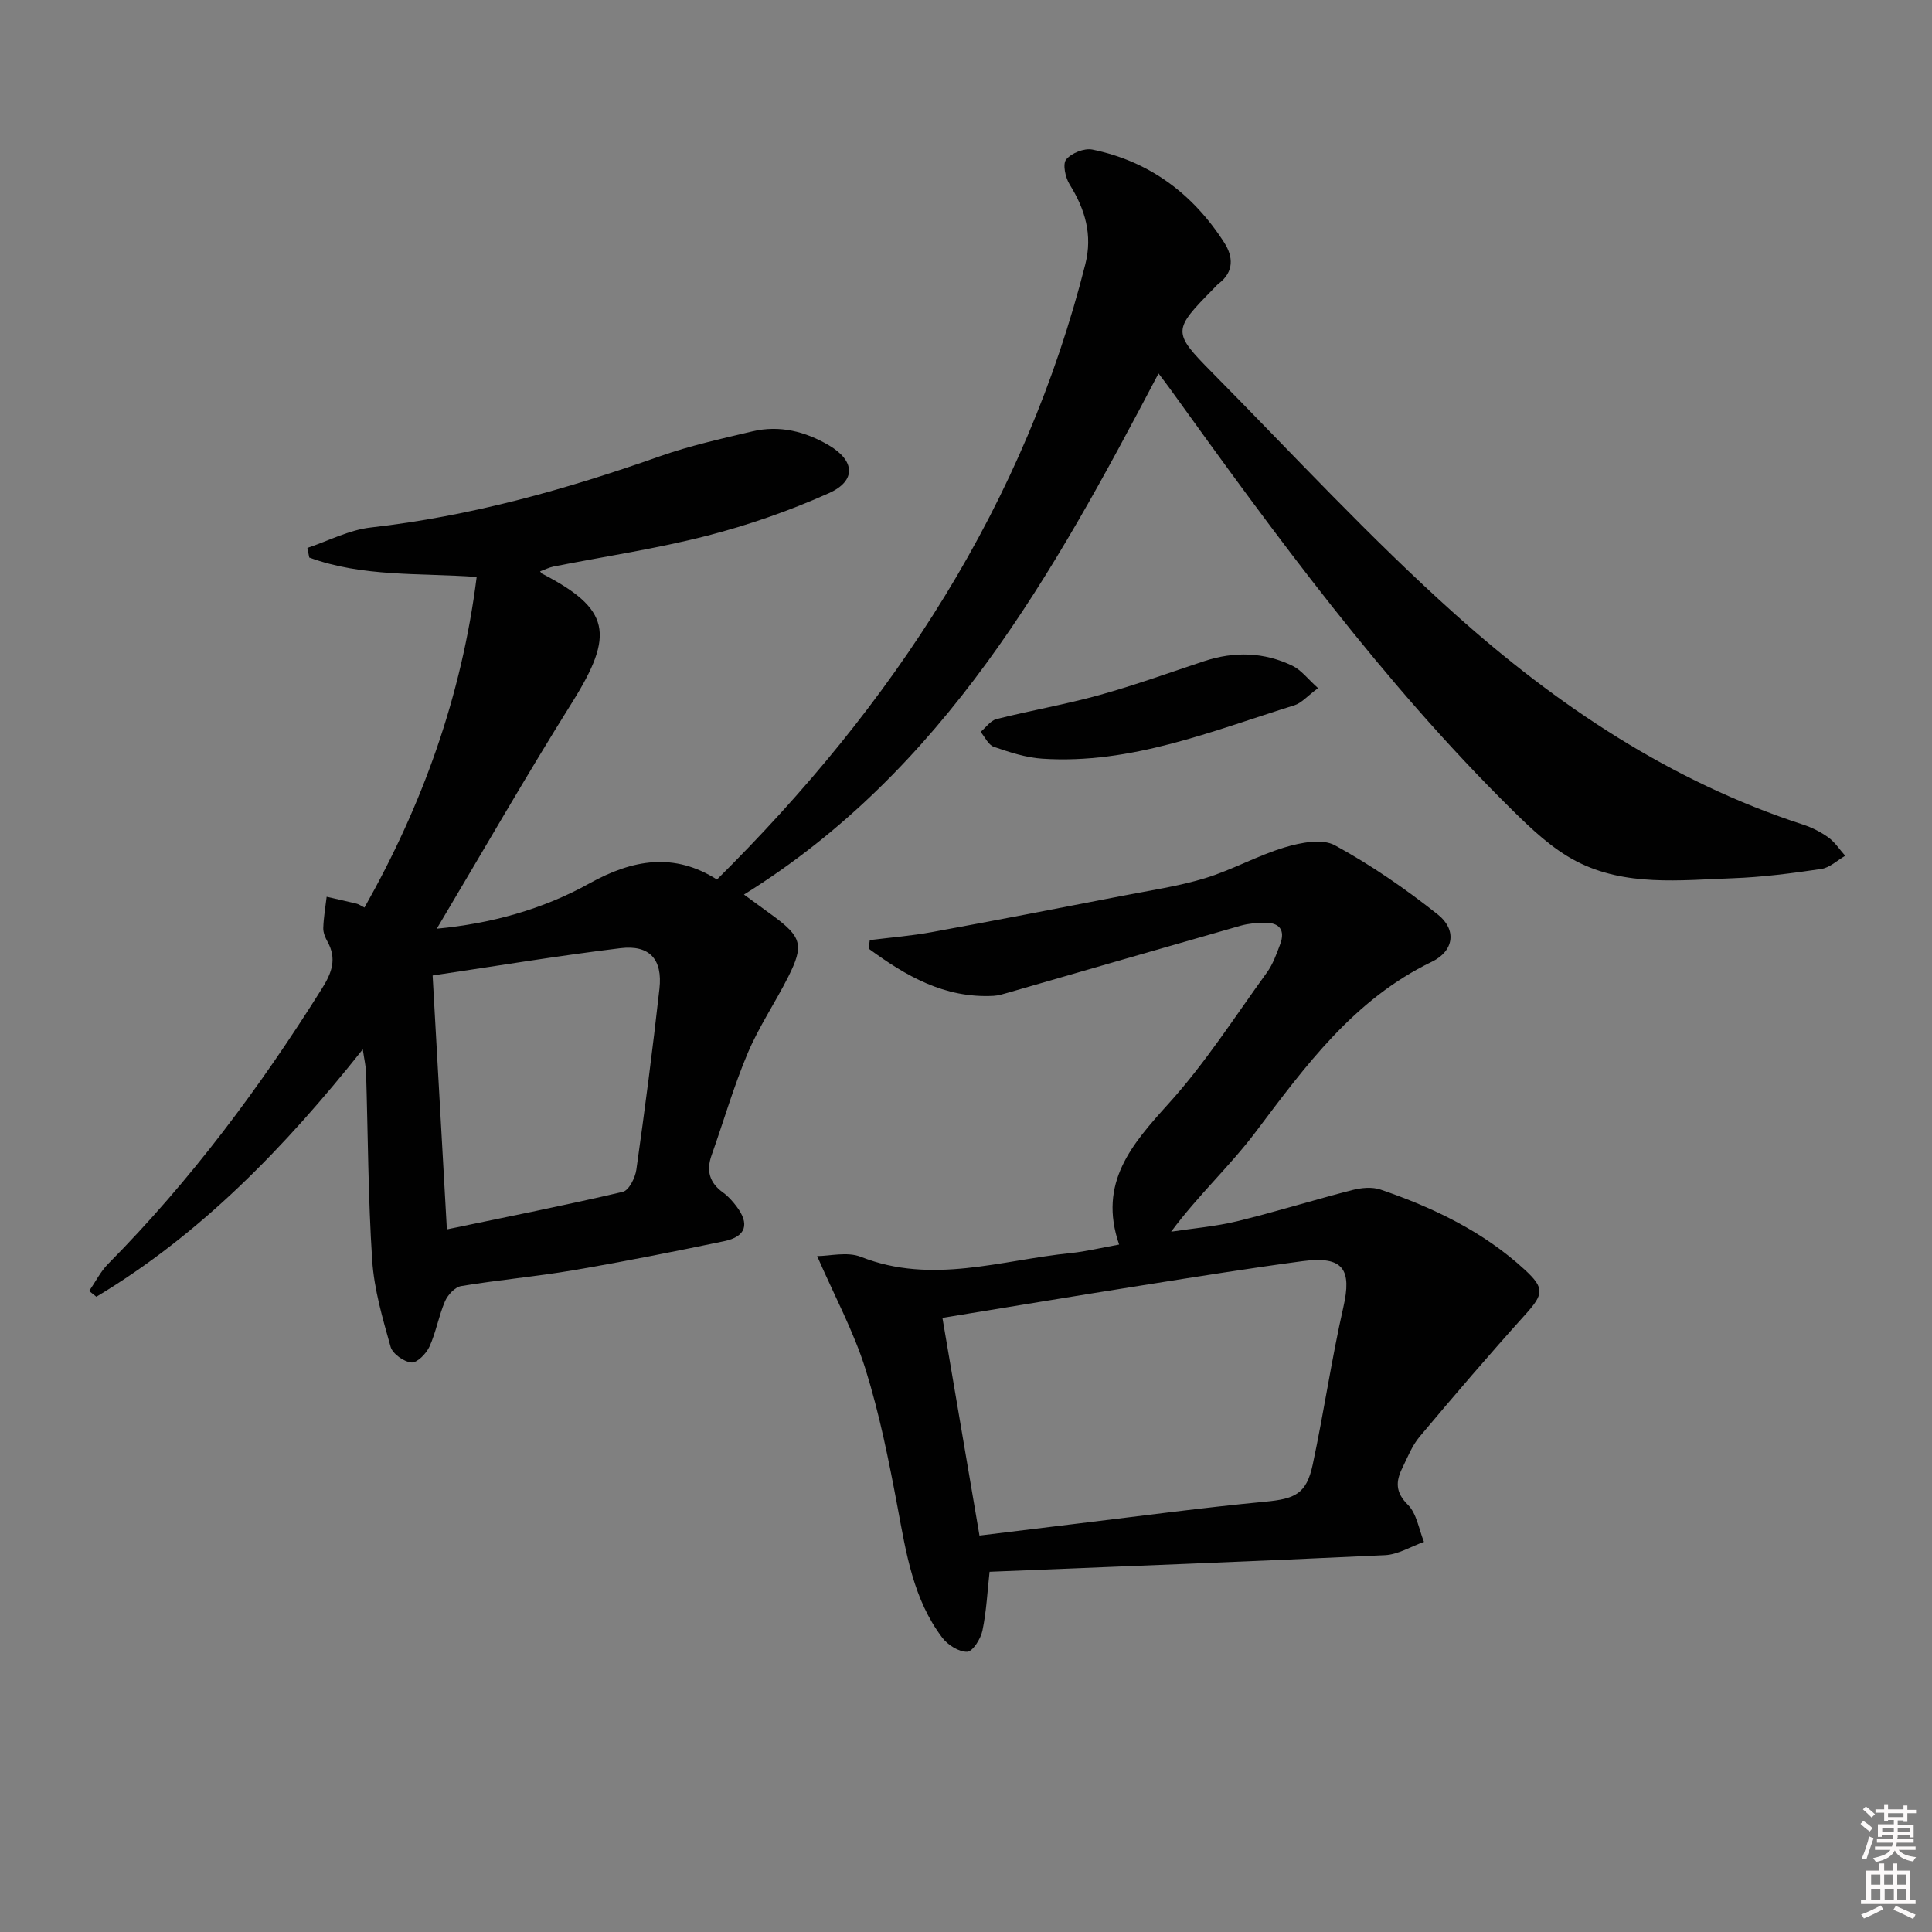
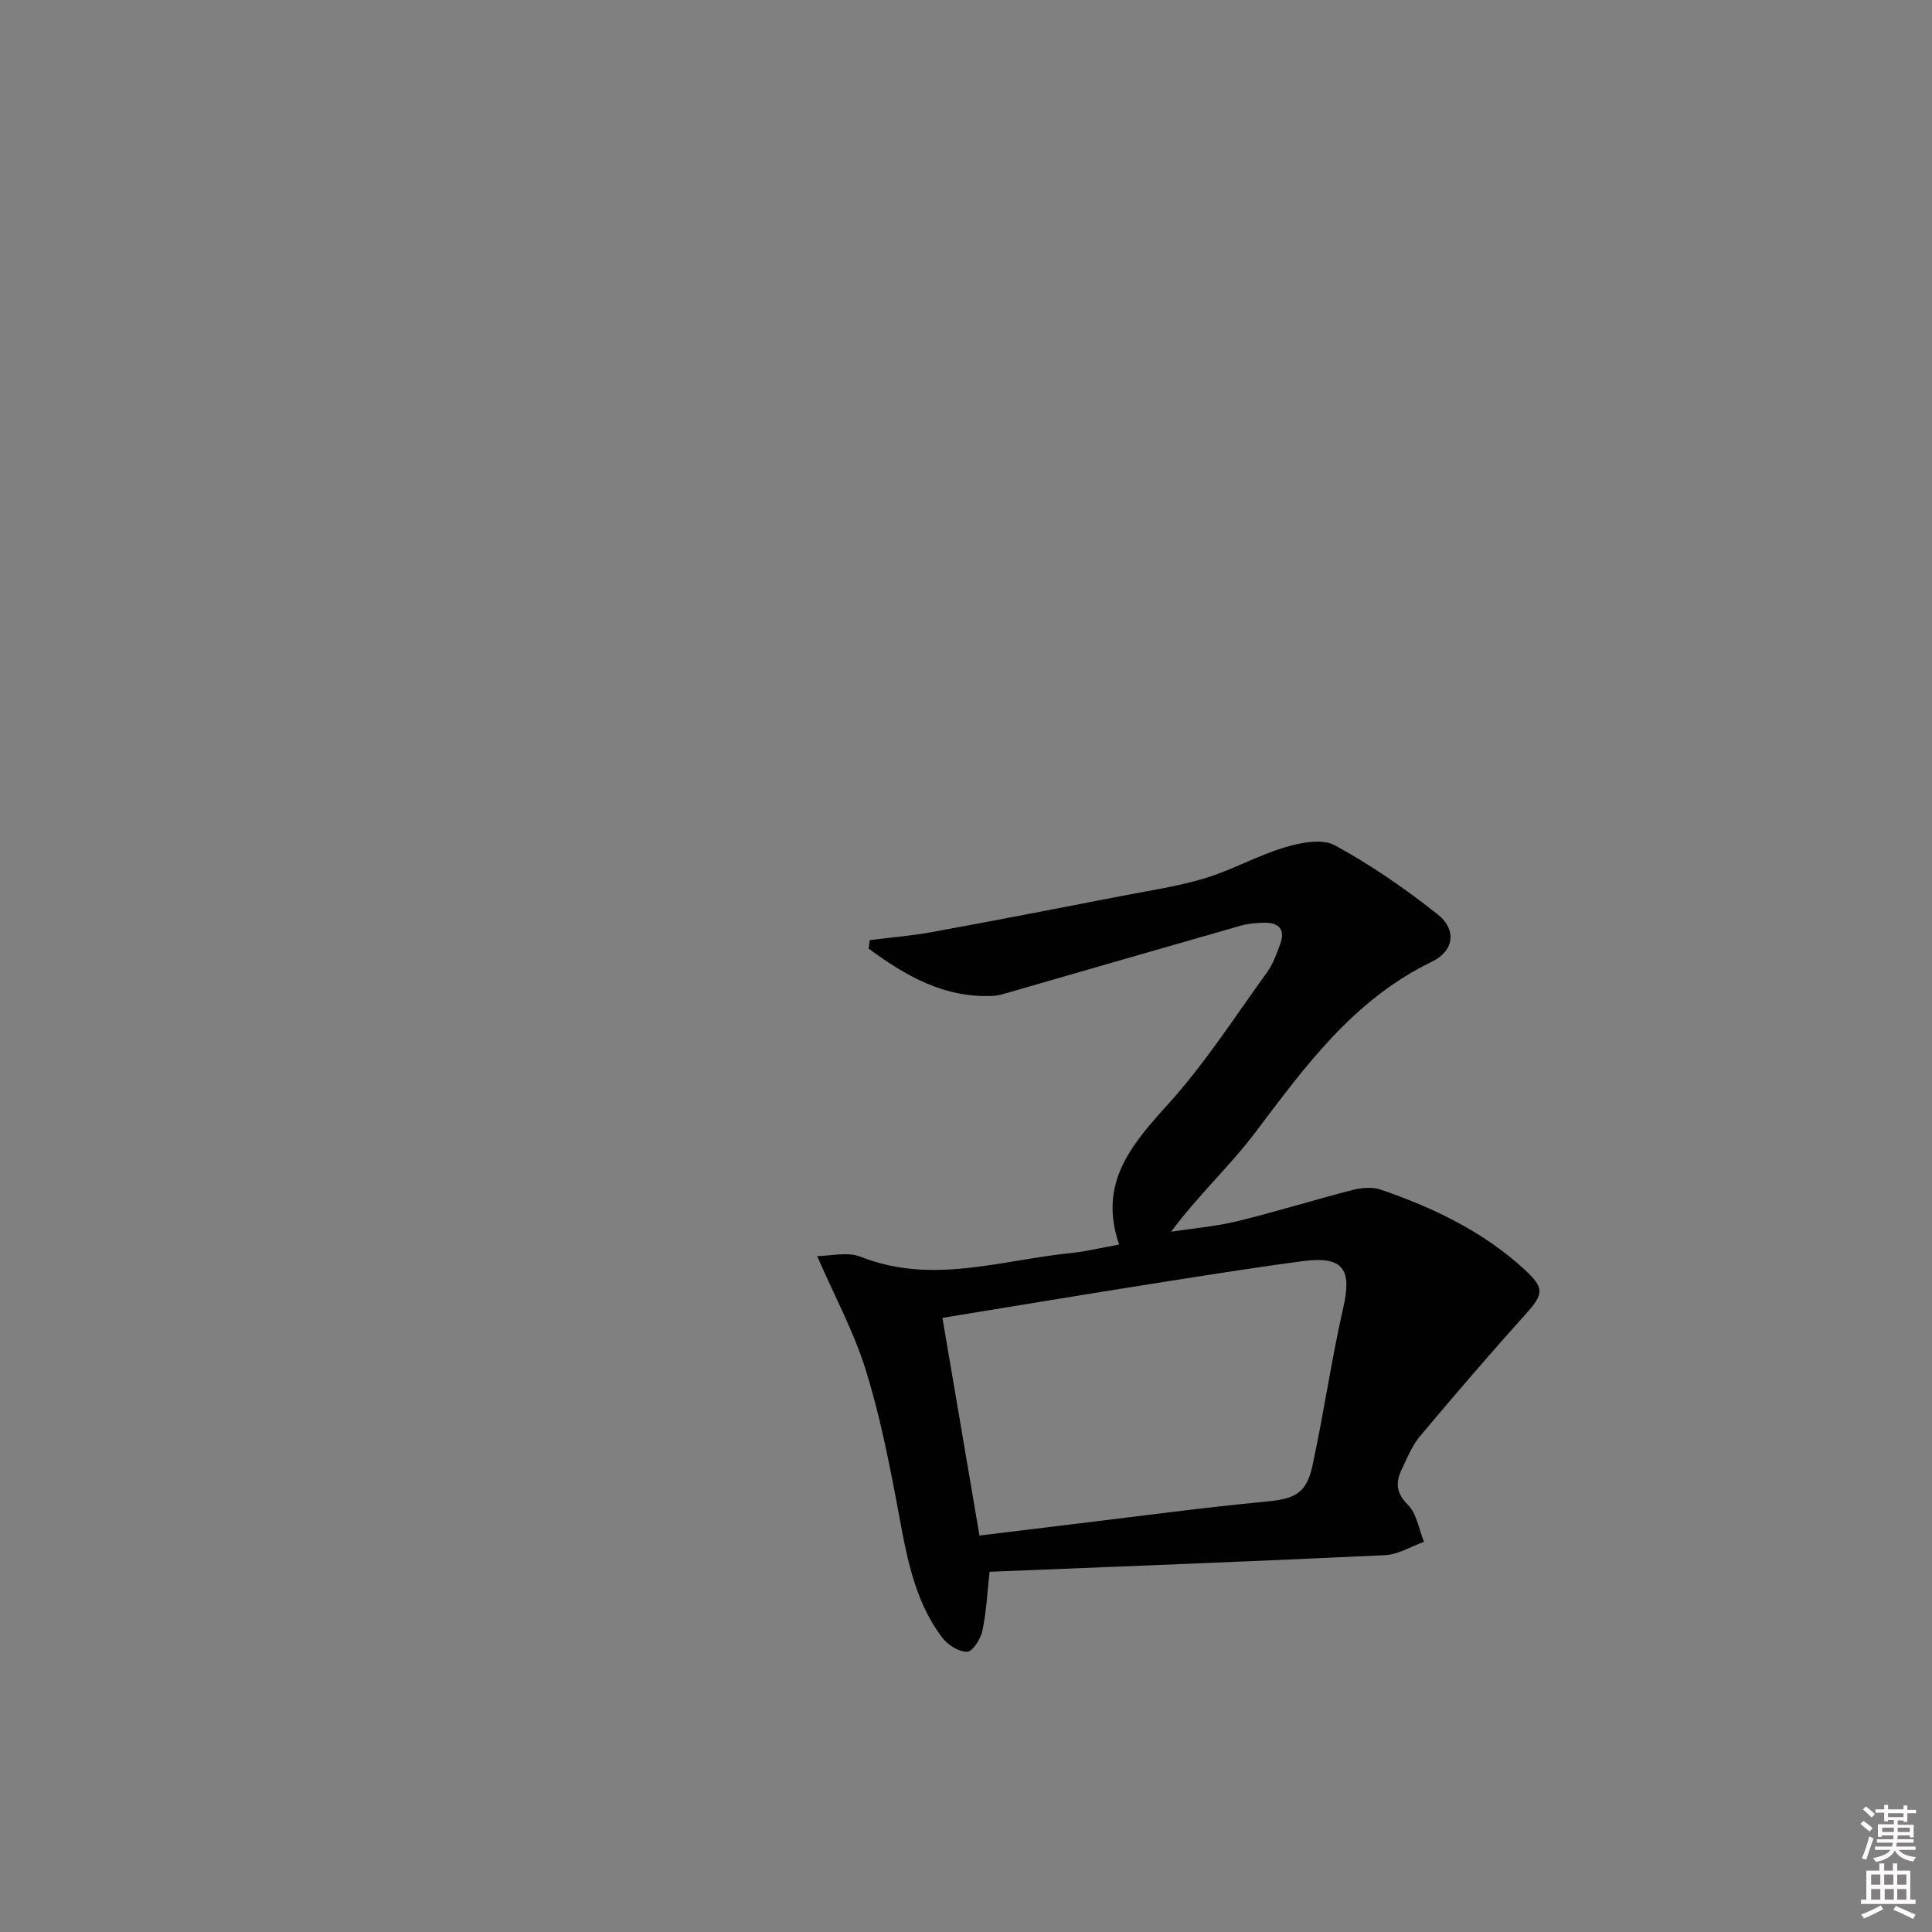
<svg xmlns="http://www.w3.org/2000/svg" enable-background="new 0 0 400 400" viewBox="0 0 400 400">
  <rect x="0" y="0" width="400" height="400" fill="#808080" stroke="none" />
  <path d="m385.2 377.6.6-.6c.6.4 1.3.9 1.9 1.5l-.6.7c-.8-.6-1.4-1.1-1.9-1.6zm.3 7.1c.6-1.4 1.1-2.9 1.5-4.5.3.1.6.3.9.4-.5 1.4-1 2.9-1.5 4.4l-.9-.2zm.2-10.1.6-.6c.7.5 1.3 1.1 1.9 1.6l-.7.7c-.6-.6-1.2-1.2-1.8-1.7zm8.4-.8h.8v.9h1.8v.7h-1.8v1.8h-.8v-.3h-1.2v.9h3.3v2.6h-.8v-.4h-2.5c0 .3 0 .6-.1.8h3.4v.7h-3.5c0 .3-.1.6-.1.8h4v.7h-3.5c.7.9 1.9 1.3 3.6 1.5-.2.2-.4.5-.6.9-1.9-.3-3.2-1.1-3.8-2.3-.5 1.1-1.8 2-3.9 2.4-.2-.3-.4-.5-.6-.8 1.9-.4 3.1-.9 3.6-1.7h-3.2v-.7h3.5c.1-.2.1-.5.2-.8h-3.3v-.7h3.4c0-.2 0-.5 0-.8h-2.4v.3h-.8v-2.6h3.3v-.9h-1.2v.3h-.8v-1.8h-1.8v-.7h1.8v-.9h.8v.9h3.2zm-4.4 5.5h2.4c0-.3 0-.6 0-.9h-2.4zm1.2-3.1h3.2v-.8h-3.2zm4.4 2.2h-2.4v.9h2.5v-.9z" fill="#fcfafa" />
  <path d="m389.2 385.8h.9v1.5h1.8v-1.5h.9v1.5h2.7v6h1.1v.9h-11.3v-.9h1.1v-6h2.7v-1.5zm.2 8.7.5.8c-1.2.6-2.5 1.3-4 1.9-.2-.3-.3-.6-.6-.8 1.6-.6 3-1.3 4.1-1.9zm-2-4.3h1.9v-2.1h-1.9zm0 3.1h1.9v-2.2h-1.9zm2.7-3.1h1.9v-2.1h-1.9zm.1 3.1h1.9v-2.2h-1.9zm2.3 1.3c1.4.6 2.7 1.2 4.1 1.8l-.5.9c-1.5-.7-2.8-1.4-4.1-1.9zm2.2-6.5h-1.9v2.1h1.9zm-1.9 5.2h1.9v-2.2h-1.9z" fill="#fcfafa" />
  <g fill="#010101">
-     <path d="m111.82 118.29c.17.21.25.39.38.46 14.14 7.31 15.12 12.53 6.29 26.62-9.6 15.32-18.59 31.02-28.06 46.91 11.22-1.06 21.91-3.99 31.57-9.36 9.06-5.04 17.6-6.44 26.44-.82 18.16-18.02 34.1-37.31 47.25-58.81 13.09-21.4 22.85-44.22 29.01-68.57 1.54-6.09-.03-11.38-3.25-16.54-.88-1.41-1.48-4.22-.71-5.16 1.09-1.33 3.75-2.39 5.43-2.05 11.85 2.43 20.86 9.2 27.32 19.3 1.83 2.86 2.03 5.98-1.13 8.41-.39.3-.72.69-1.07 1.05-8.51 8.65-8.63 9-.31 17.42 16.61 16.8 32.67 34.23 50.24 49.97 21.14 18.94 44.66 34.67 72.07 43.6 1.87.61 3.71 1.54 5.29 2.69 1.35.98 2.31 2.5 3.45 3.77-1.64.95-3.2 2.47-4.95 2.73-6.08.9-12.2 1.7-18.34 1.92-10.95.4-22.23 1.74-32.37-3.51-5.01-2.59-9.37-6.74-13.44-10.77-26.76-26.44-48.84-56.7-70.73-87.11-.66-.92-1.36-1.82-2.34-3.12-21.83 41.55-44.32 82.09-85.83 107.89 2.19 1.6 4.16 3.02 6.12 4.47 5.82 4.31 6.33 6.03 3.05 12.55-2.69 5.34-6.09 10.35-8.4 15.83-2.9 6.86-4.97 14.07-7.47 21.11-1.15 3.24-.43 5.72 2.38 7.74 1.06.76 1.97 1.8 2.77 2.85 2.78 3.65 1.98 6.27-2.53 7.21-10.4 2.17-20.83 4.24-31.3 6.03-7.69 1.31-15.48 1.99-23.18 3.27-1.28.21-2.77 1.83-3.34 3.15-1.3 3.03-1.85 6.39-3.21 9.38-.66 1.45-2.56 3.39-3.73 3.29-1.58-.14-3.91-1.8-4.32-3.25-1.65-5.87-3.41-11.86-3.81-17.89-.85-12.94-.87-25.94-1.27-38.92-.04-1.27-.35-2.53-.68-4.78-16.2 20.38-33.52 38.23-55.16 51.23-.5-.4-.99-.79-1.49-1.19 1.3-1.89 2.35-4.02 3.93-5.62 17.07-17.25 31.45-36.55 44.31-57.07 2.02-3.23 3.06-6.11 1.11-9.63-.47-.85-.91-1.89-.88-2.83.07-2.16.44-4.31.7-6.47 2.07.47 4.14.92 6.21 1.43.45.11.86.41 1.62.8 11.99-21.24 20.1-43.65 23.23-68.45-11.76-.85-23.59.05-34.66-4.02-.13-.66-.26-1.33-.39-1.99 4.37-1.46 8.65-3.73 13.13-4.23 20.61-2.33 40.35-7.85 59.82-14.73 6.23-2.2 12.75-3.64 19.2-5.17 5.61-1.33 10.94.02 15.81 2.88 5.42 3.19 5.72 7.35.02 9.91-8.12 3.64-16.65 6.61-25.28 8.83-10.43 2.68-21.14 4.27-31.72 6.36-.93.19-1.84.65-2.8 1zm-19.3 136.24c12.59-2.62 24.55-4.99 36.42-7.77 1.26-.29 2.57-2.9 2.81-4.59 1.76-12.47 3.39-24.95 4.78-37.46.68-6.09-2.04-9.13-8.06-8.4-12.94 1.57-25.8 3.71-38.9 5.65 1 17.74 1.94 34.57 2.95 52.57z" />
    <path d="m169.18 260.06c2.57 0 6.23-.96 9.07.16 14.7 5.81 29.03.66 43.47-.79 3.06-.31 6.08-1.06 9.98-1.76-4.4-12.8 2.65-20.77 10.3-29.24 7.54-8.34 13.68-17.95 20.31-27.1 1.24-1.71 1.98-3.82 2.73-5.82 1.11-2.97-.16-4.52-3.24-4.47-1.64.02-3.34.17-4.92.61-16.1 4.59-32.18 9.26-48.27 13.9-.95.27-1.93.58-2.9.63-10.21.54-18.23-4.18-25.87-9.78.08-.59.16-1.18.24-1.76 4.29-.54 8.62-.88 12.87-1.66 13.2-2.42 26.37-4.97 39.54-7.53 5.7-1.11 11.49-1.95 17.01-3.63 5.63-1.72 10.88-4.7 16.52-6.39 3.27-.98 7.72-1.86 10.35-.42 7.5 4.09 14.63 9.02 21.33 14.34 3.9 3.1 3.4 7.52-1.25 9.77-16.16 7.8-26.17 21.57-36.53 35.31-5.27 6.99-11.84 13.01-17.45 20.58 4.56-.7 9.19-1.08 13.65-2.16 8-1.95 15.87-4.41 23.85-6.46 1.86-.48 4.11-.7 5.86-.1 10.92 3.74 21.24 8.67 29.84 16.58 4.2 3.86 3.91 5.1.1 9.33-7.45 8.27-14.7 16.73-21.86 25.26-1.57 1.87-2.51 4.3-3.6 6.53-1.34 2.74-1.42 4.98 1.17 7.55 1.84 1.83 2.28 5.08 3.34 7.69-2.69.95-5.35 2.62-8.07 2.75-27.22 1.29-54.46 2.33-81.87 3.44-.45 4.03-.64 8.18-1.48 12.19-.35 1.7-2.02 4.33-3.16 4.37-1.71.05-4.01-1.41-5.15-2.91-6.02-7.96-7.48-17.52-9.26-27.03-1.8-9.61-3.73-19.27-6.64-28.58-2.44-7.77-6.37-15.06-10.01-23.4zm33.61 57.86c7.57-.92 14.11-1.73 20.66-2.52 12.83-1.54 25.63-3.27 38.49-4.49 6.17-.59 8.54-1.59 9.84-7.67 2.32-10.83 3.9-21.82 6.35-32.61 1.75-7.7.12-10.67-8.46-9.52-11 1.47-21.97 3.23-32.94 4.97-13.84 2.19-27.66 4.49-41.61 6.77 2.55 14.93 5.09 29.87 7.67 45.07z" />
-     <path d="m272.89 142.47c-2.27 1.68-3.43 3.1-4.9 3.55-17.05 5.32-33.8 12.27-52.2 11.06-3.39-.22-6.78-1.34-10.03-2.46-1.13-.39-1.84-2.02-2.73-3.09 1.08-.91 2.04-2.33 3.27-2.65 7.06-1.78 14.25-3.02 21.26-4.96 7.33-2.03 14.51-4.64 21.74-7.03 6.24-2.06 12.42-1.9 18.32.97 1.8.88 3.14 2.7 5.27 4.61z" />
  </g>
</svg>